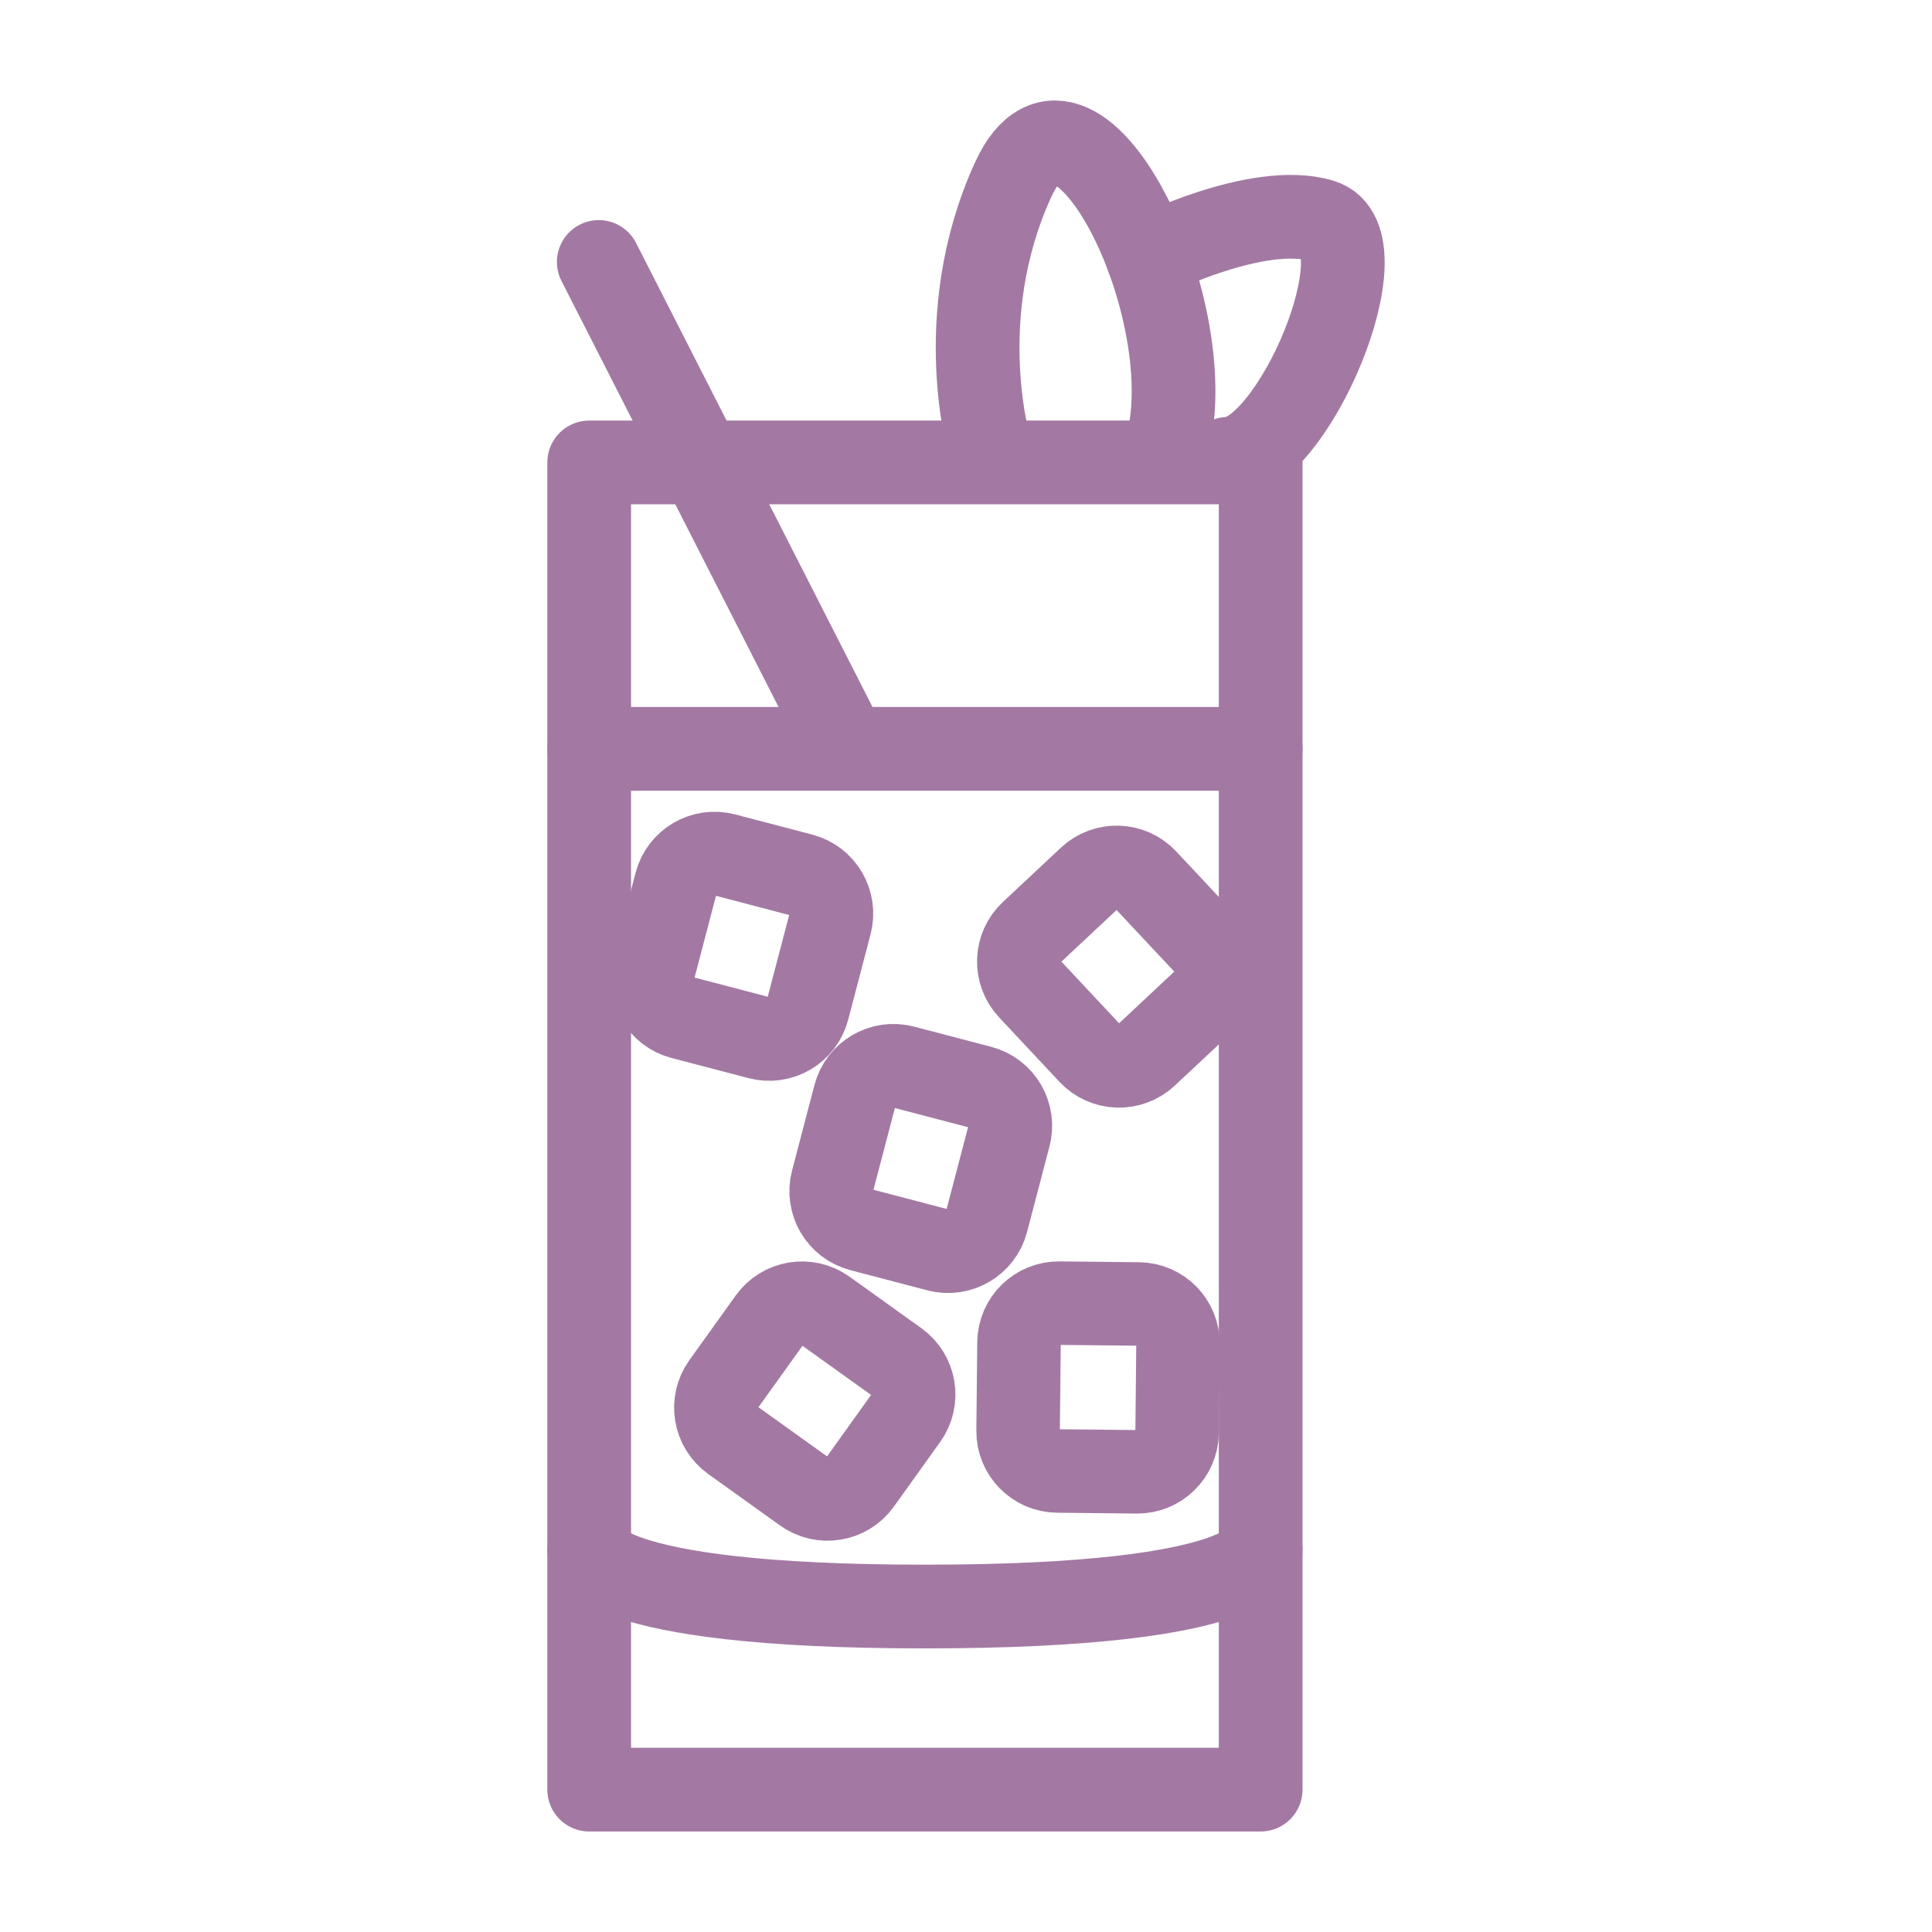
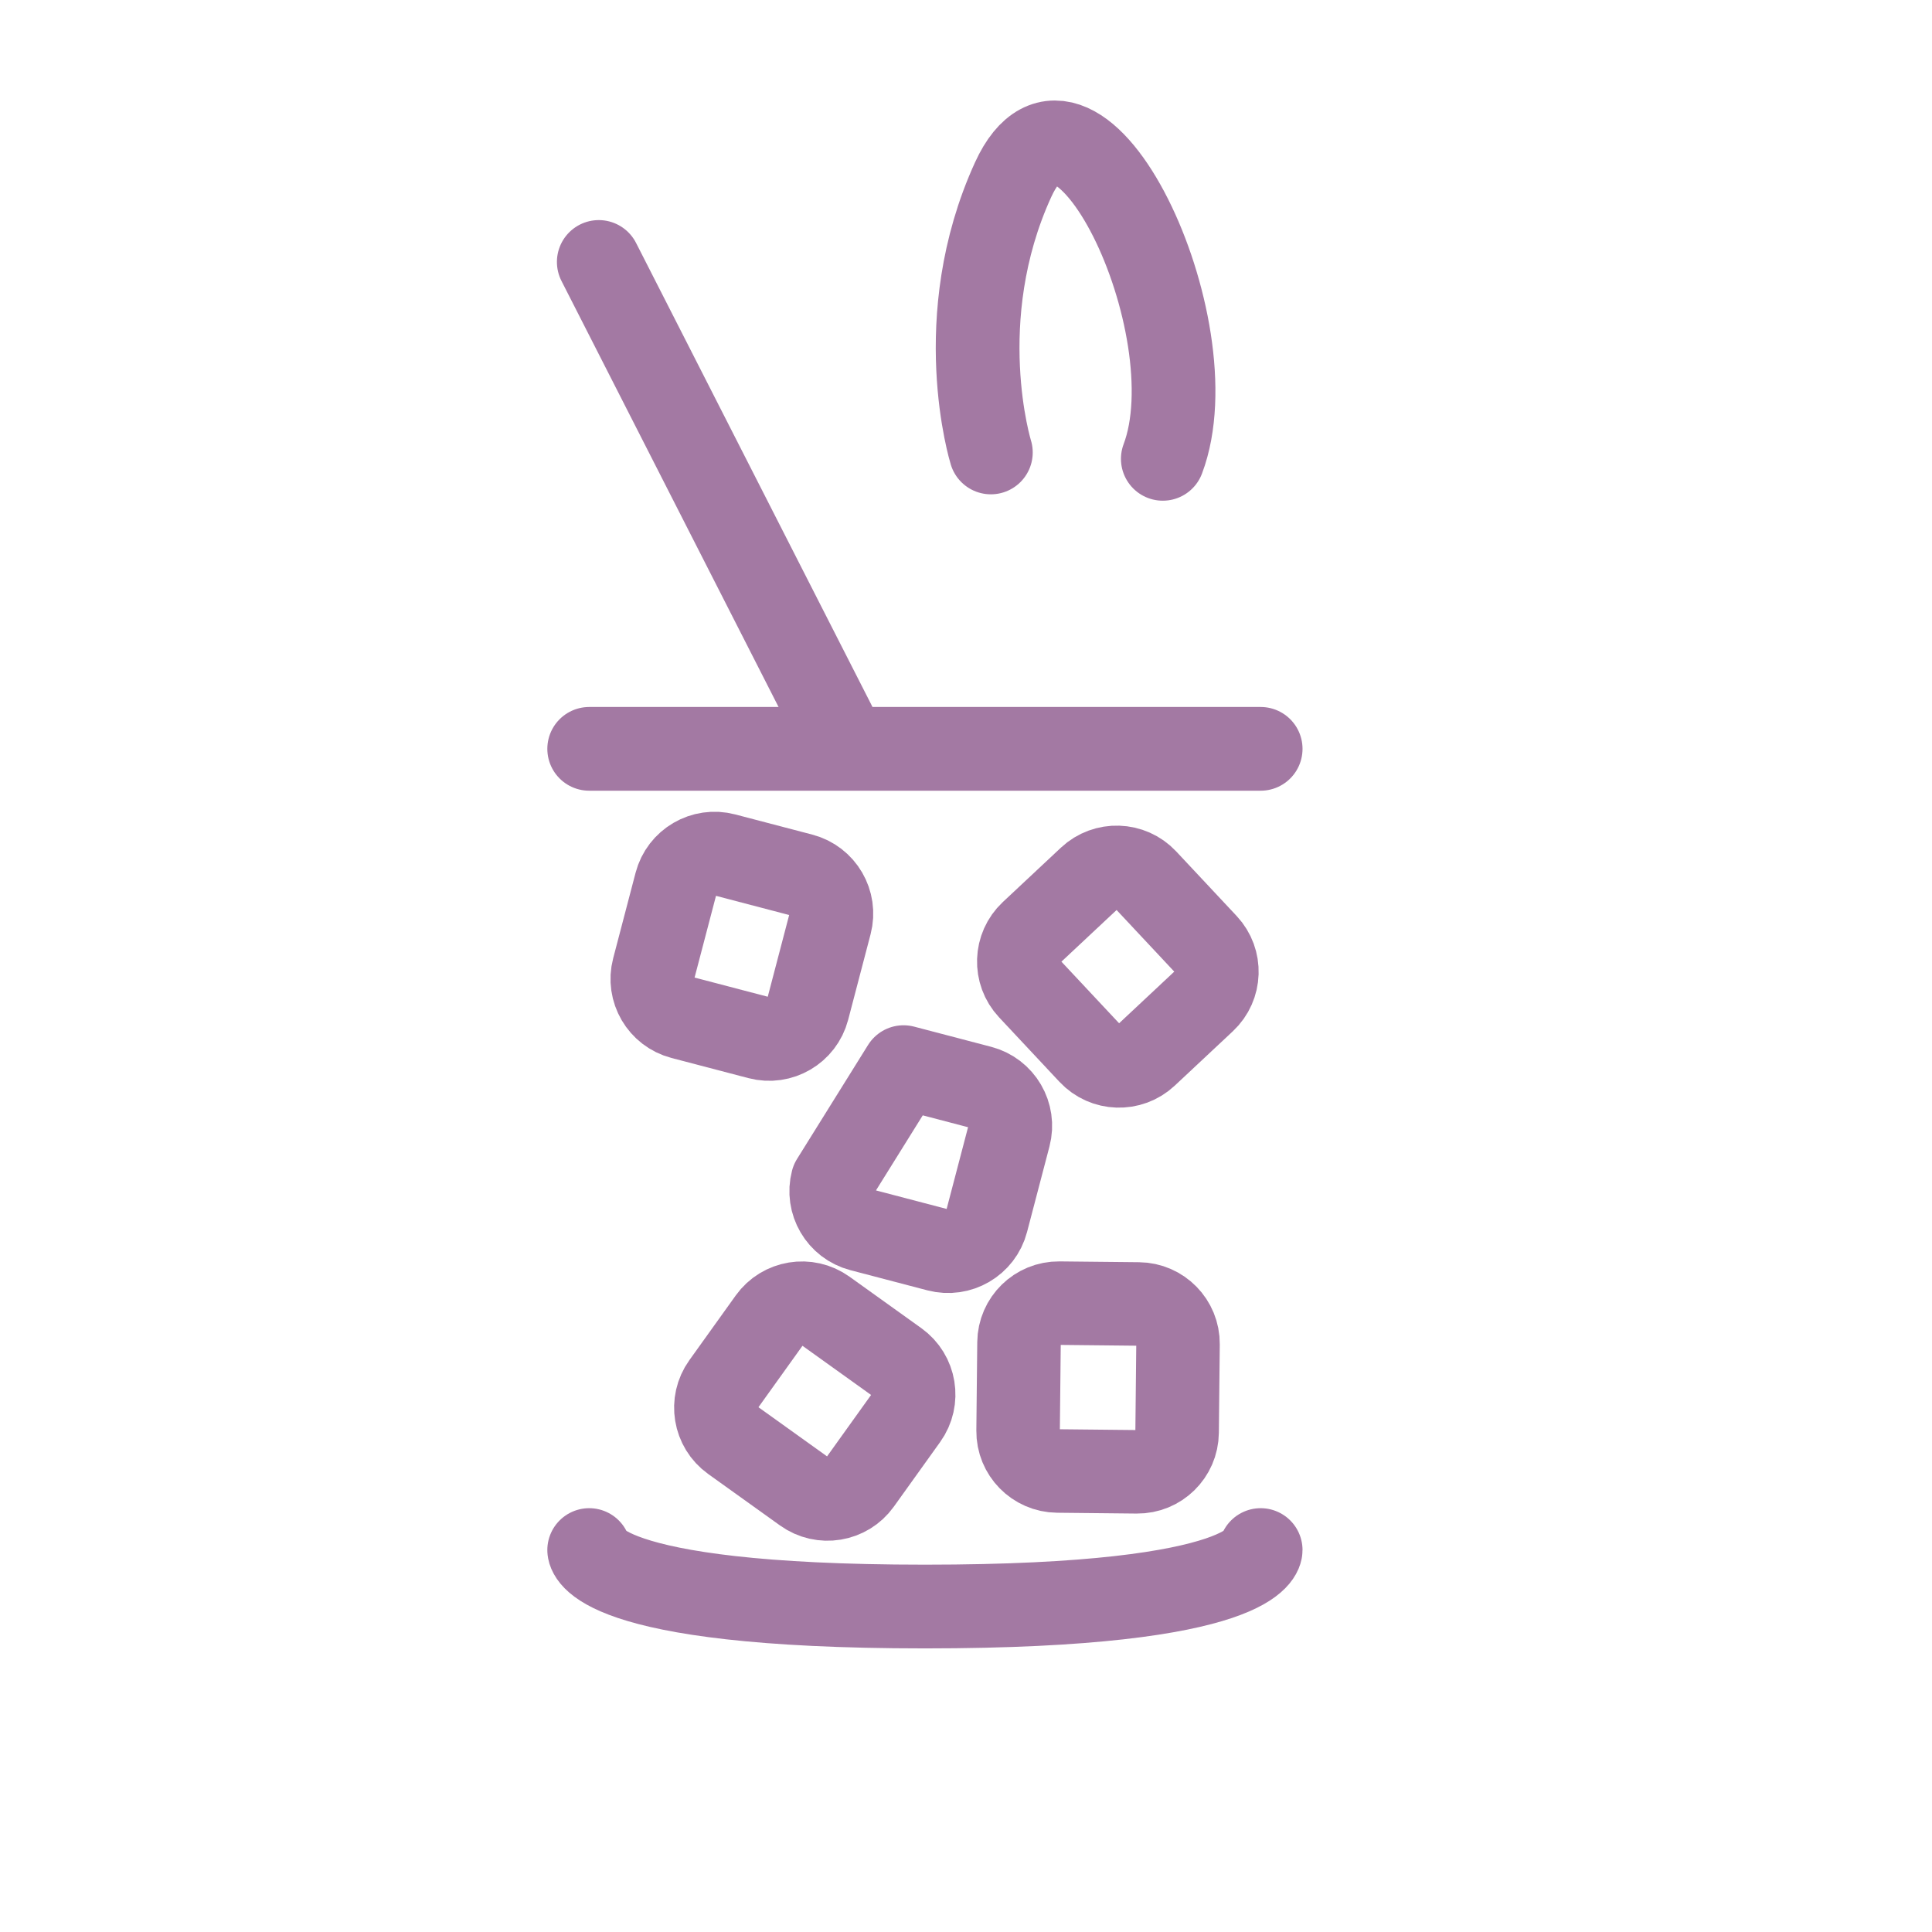
<svg xmlns="http://www.w3.org/2000/svg" width="100%" height="100%" viewBox="0 0 300 300" version="1.1" xml:space="preserve" style="fill-rule:evenodd;clip-rule:evenodd;stroke-linecap:round;stroke-linejoin:round;stroke-miterlimit:1.5;">
  <g transform="matrix(0.374,0.098,-0.098,0.374,64.141,87.101)">
    <path d="M198.958,98.475C198.958,89.649 191.793,82.483 182.966,82.483L150.982,82.483C142.156,82.483 134.99,89.649 134.99,98.475L134.99,134.008C134.99,142.834 142.156,150 150.982,150L182.966,150C191.793,150 198.958,142.834 198.958,134.008L198.958,98.475Z" style="fill:none;stroke:rgb(163,121,163);stroke-width:33.59px;" />
  </g>
  <g transform="matrix(0.374,0.098,-0.098,0.374,91.919,120.052)">
-     <path d="M198.958,98.475C198.958,89.649 191.793,82.483 182.966,82.483L150.982,82.483C142.156,82.483 134.99,89.649 134.99,98.475L134.99,134.008C134.99,142.834 142.156,150 150.982,150L182.966,150C191.793,150 198.958,142.834 198.958,134.008L198.958,98.475Z" style="fill:none;stroke:rgb(163,121,163);stroke-width:33.59px;" />
+     <path d="M198.958,98.475C198.958,89.649 191.793,82.483 182.966,82.483L150.982,82.483L134.99,134.008C134.99,142.834 142.156,150 150.982,150L182.966,150C191.793,150 198.958,142.834 198.958,134.008L198.958,98.475Z" style="fill:none;stroke:rgb(163,121,163);stroke-width:33.59px;" />
  </g>
  <g transform="matrix(0.386,0.004,-0.004,0.386,106.519,169.91)">
    <path d="M198.958,98.475C198.958,89.649 191.793,82.483 182.966,82.483L150.982,82.483C142.156,82.483 134.99,89.649 134.99,98.475L134.99,134.008C134.99,142.834 142.156,150 150.982,150L182.966,150C191.793,150 198.958,142.834 198.958,134.008L198.958,98.475Z" style="fill:none;stroke:rgb(163,121,163);stroke-width:33.59px;" />
  </g>
  <g transform="matrix(0.282,-0.264,0.264,0.282,95.804,161.401)">
    <path d="M198.958,98.475C198.958,89.649 191.793,82.483 182.966,82.483L150.982,82.483C142.156,82.483 134.99,89.649 134.99,98.475L134.99,134.008C134.99,142.834 142.156,150 150.982,150L182.966,150C191.793,150 198.958,142.834 198.958,134.008L198.958,98.475Z" style="fill:none;stroke:rgb(163,121,163);stroke-width:33.59px;" />
  </g>
  <g transform="matrix(0.225,-0.314,0.314,0.225,52.448,243.835)">
    <path d="M198.958,98.475C198.958,89.649 191.793,82.483 182.966,82.483L150.982,82.483C142.156,82.483 134.99,89.649 134.99,98.475L134.99,134.008C134.99,142.834 142.156,150 150.982,150L182.966,150C191.793,150 198.958,142.834 198.958,134.008L198.958,98.475Z" style="fill:none;stroke:rgb(163,121,163);stroke-width:33.59px;" />
  </g>
  <g transform="matrix(1,0,0,1,13.004,9.956)">
-     <rect x="78.485" y="61.852" width="104.266" height="206.084" style="fill:none;stroke:rgb(163,121,163);stroke-width:13px;" />
-   </g>
+     </g>
  <g transform="matrix(1,0,0,1,-15.418,-23.563)">
    <path d="M169.279,93.82C169.279,93.82 162.844,73.115 172.737,51.463C182.629,29.812 203.708,74.348 195.979,94.811" style="fill:none;stroke:rgb(163,121,163);stroke-width:13px;" />
  </g>
  <g transform="matrix(1,0,0,1,-15.418,-23.563)">
-     <path d="M193.634,63.503C193.634,63.503 210.692,54.875 220.593,57.845C230.495,60.816 216.164,94.811 206.071,94.811" style="fill:none;stroke:rgb(163,121,163);stroke-width:13px;" />
-   </g>
+     </g>
  <g transform="matrix(1,0,0,1,13.004,9.956)">
    <path d="M78.485,230.734C78.485,230.734 78.485,239.506 130.618,239.506C182.751,239.506 182.751,230.734 182.751,230.734" style="fill:none;stroke:rgb(163,121,163);stroke-width:13px;" />
  </g>
  <g transform="matrix(1,0,0,1,13.004,9.956)">
    <path d="M78.485,106.324L182.751,106.324" style="fill:none;stroke:rgb(163,121,163);stroke-width:13px;" />
  </g>
  <g transform="matrix(0.891,-0.454,0.454,0.891,-21.733,70.131)">
    <path d="M115.58,25.834L115.58,106.324" style="fill:none;stroke:rgb(163,121,163);stroke-width:13px;" />
  </g>
</svg>